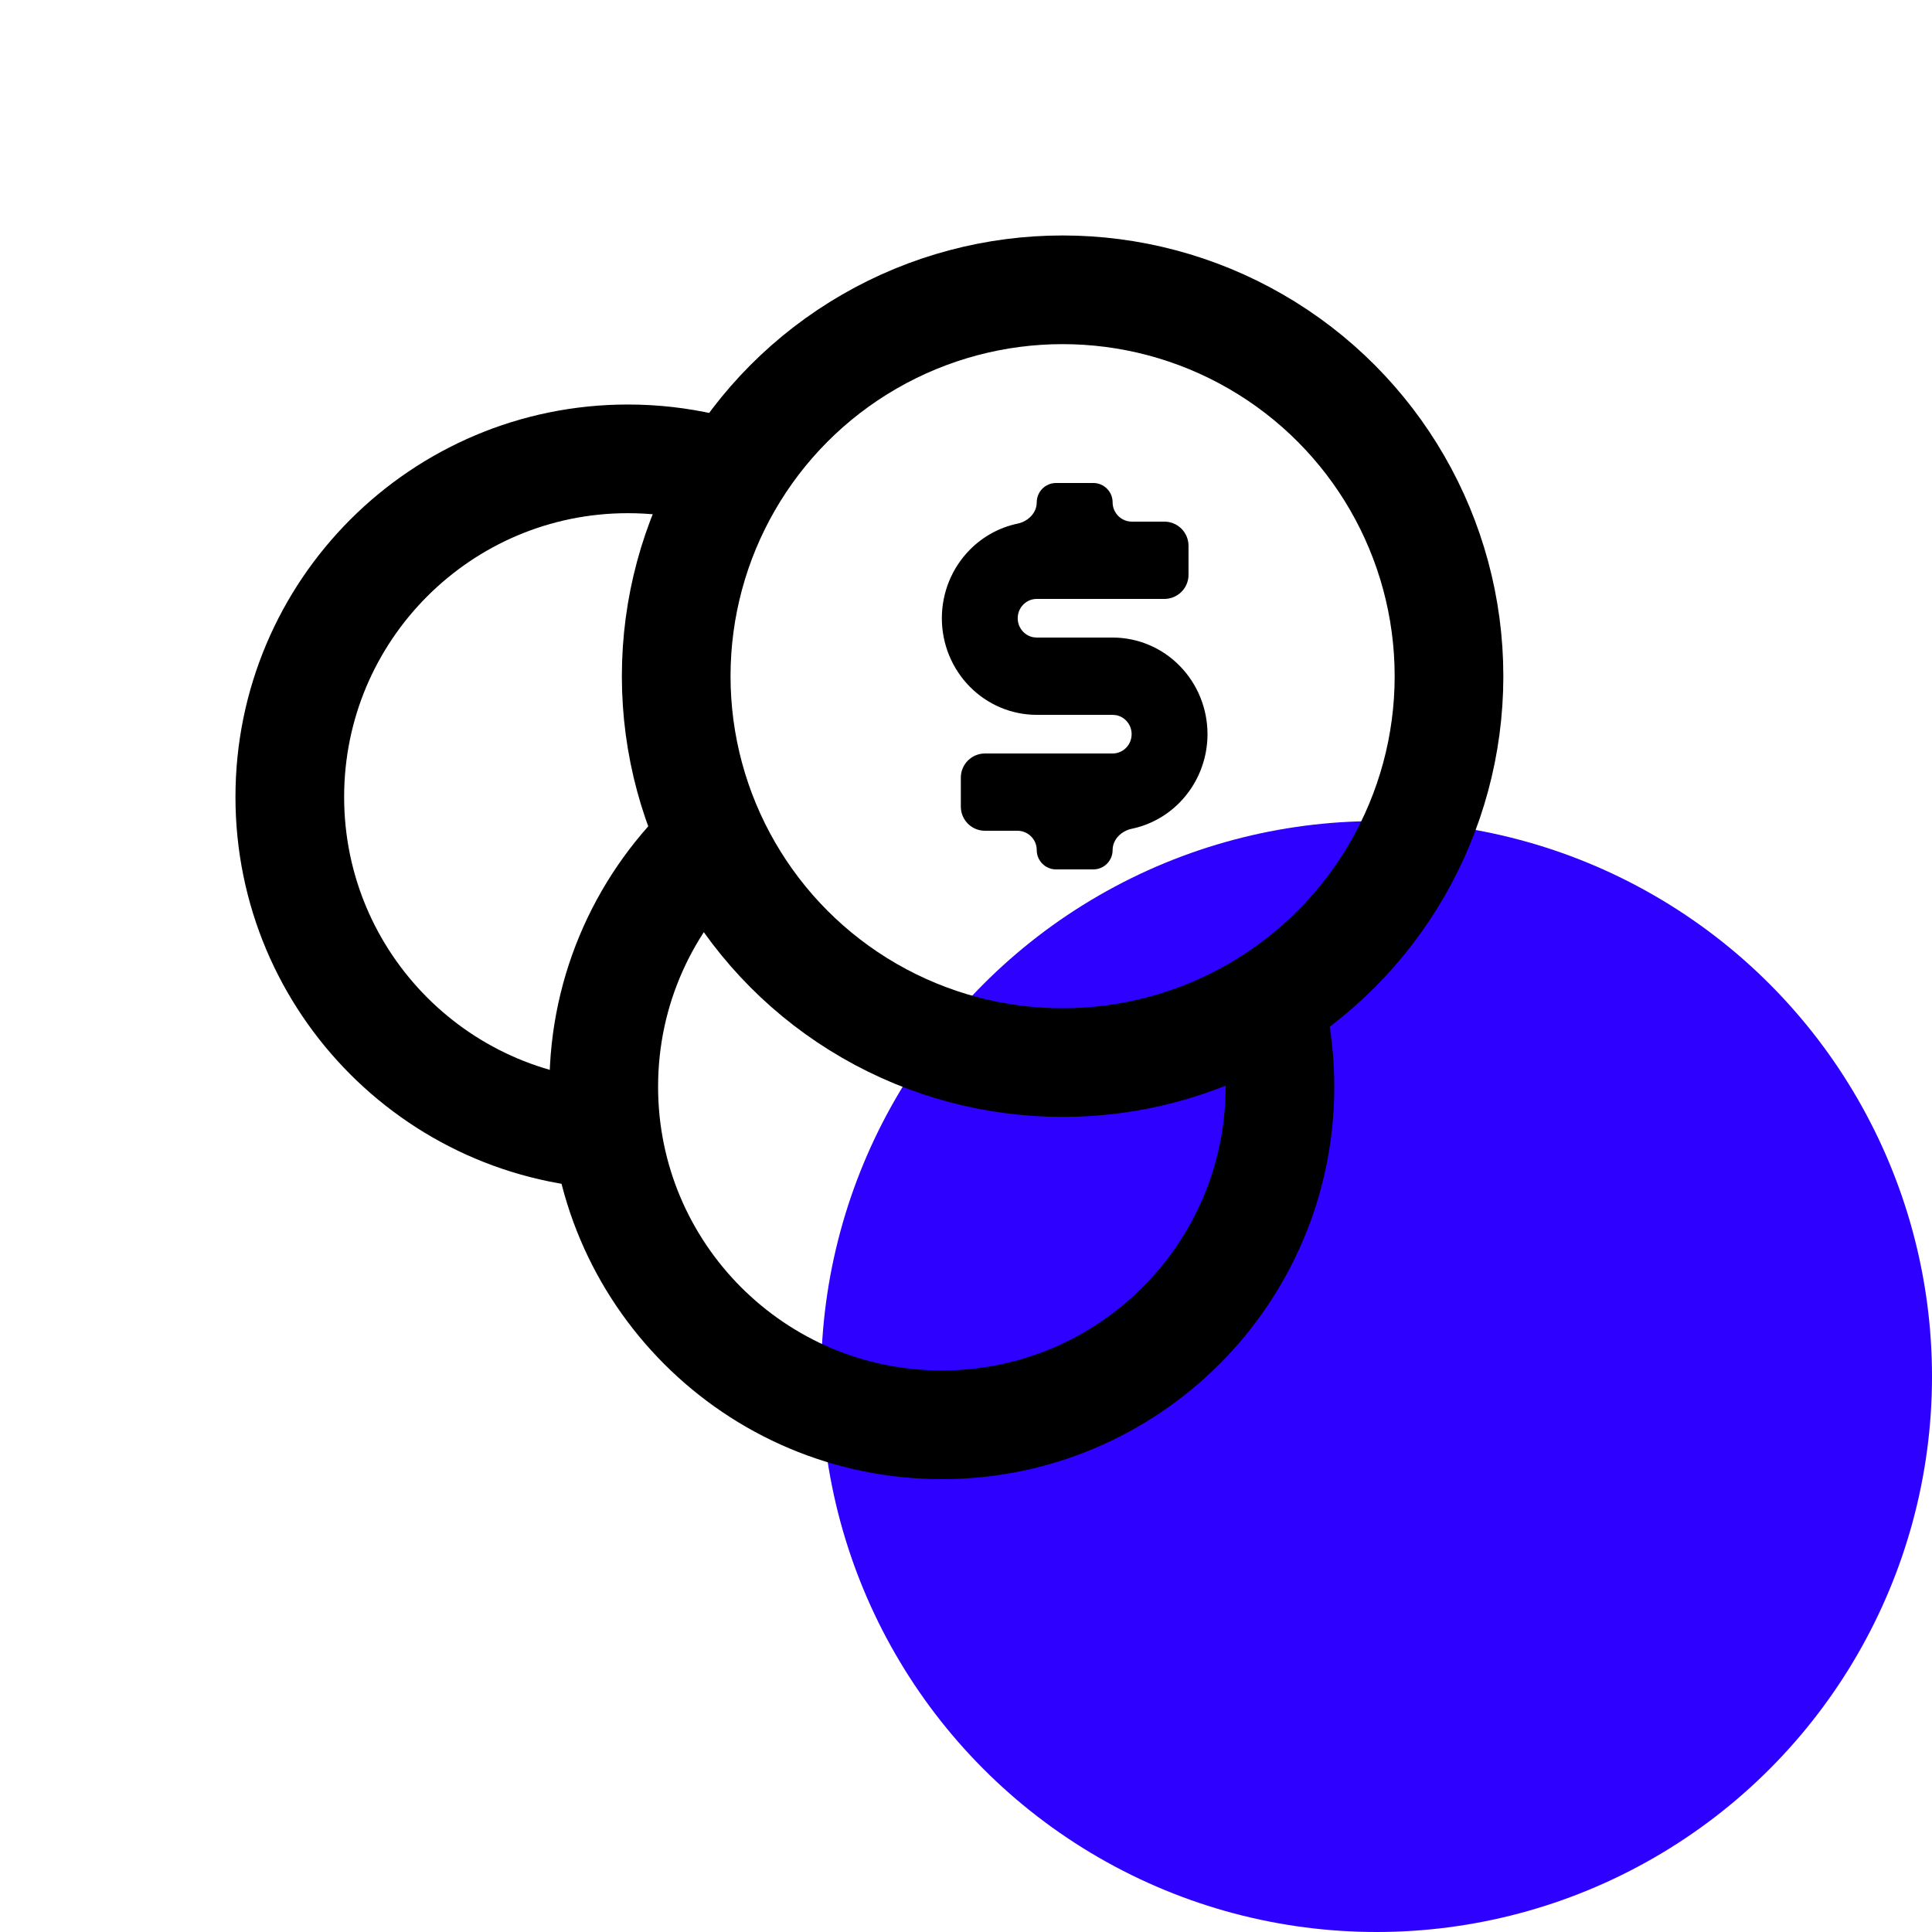
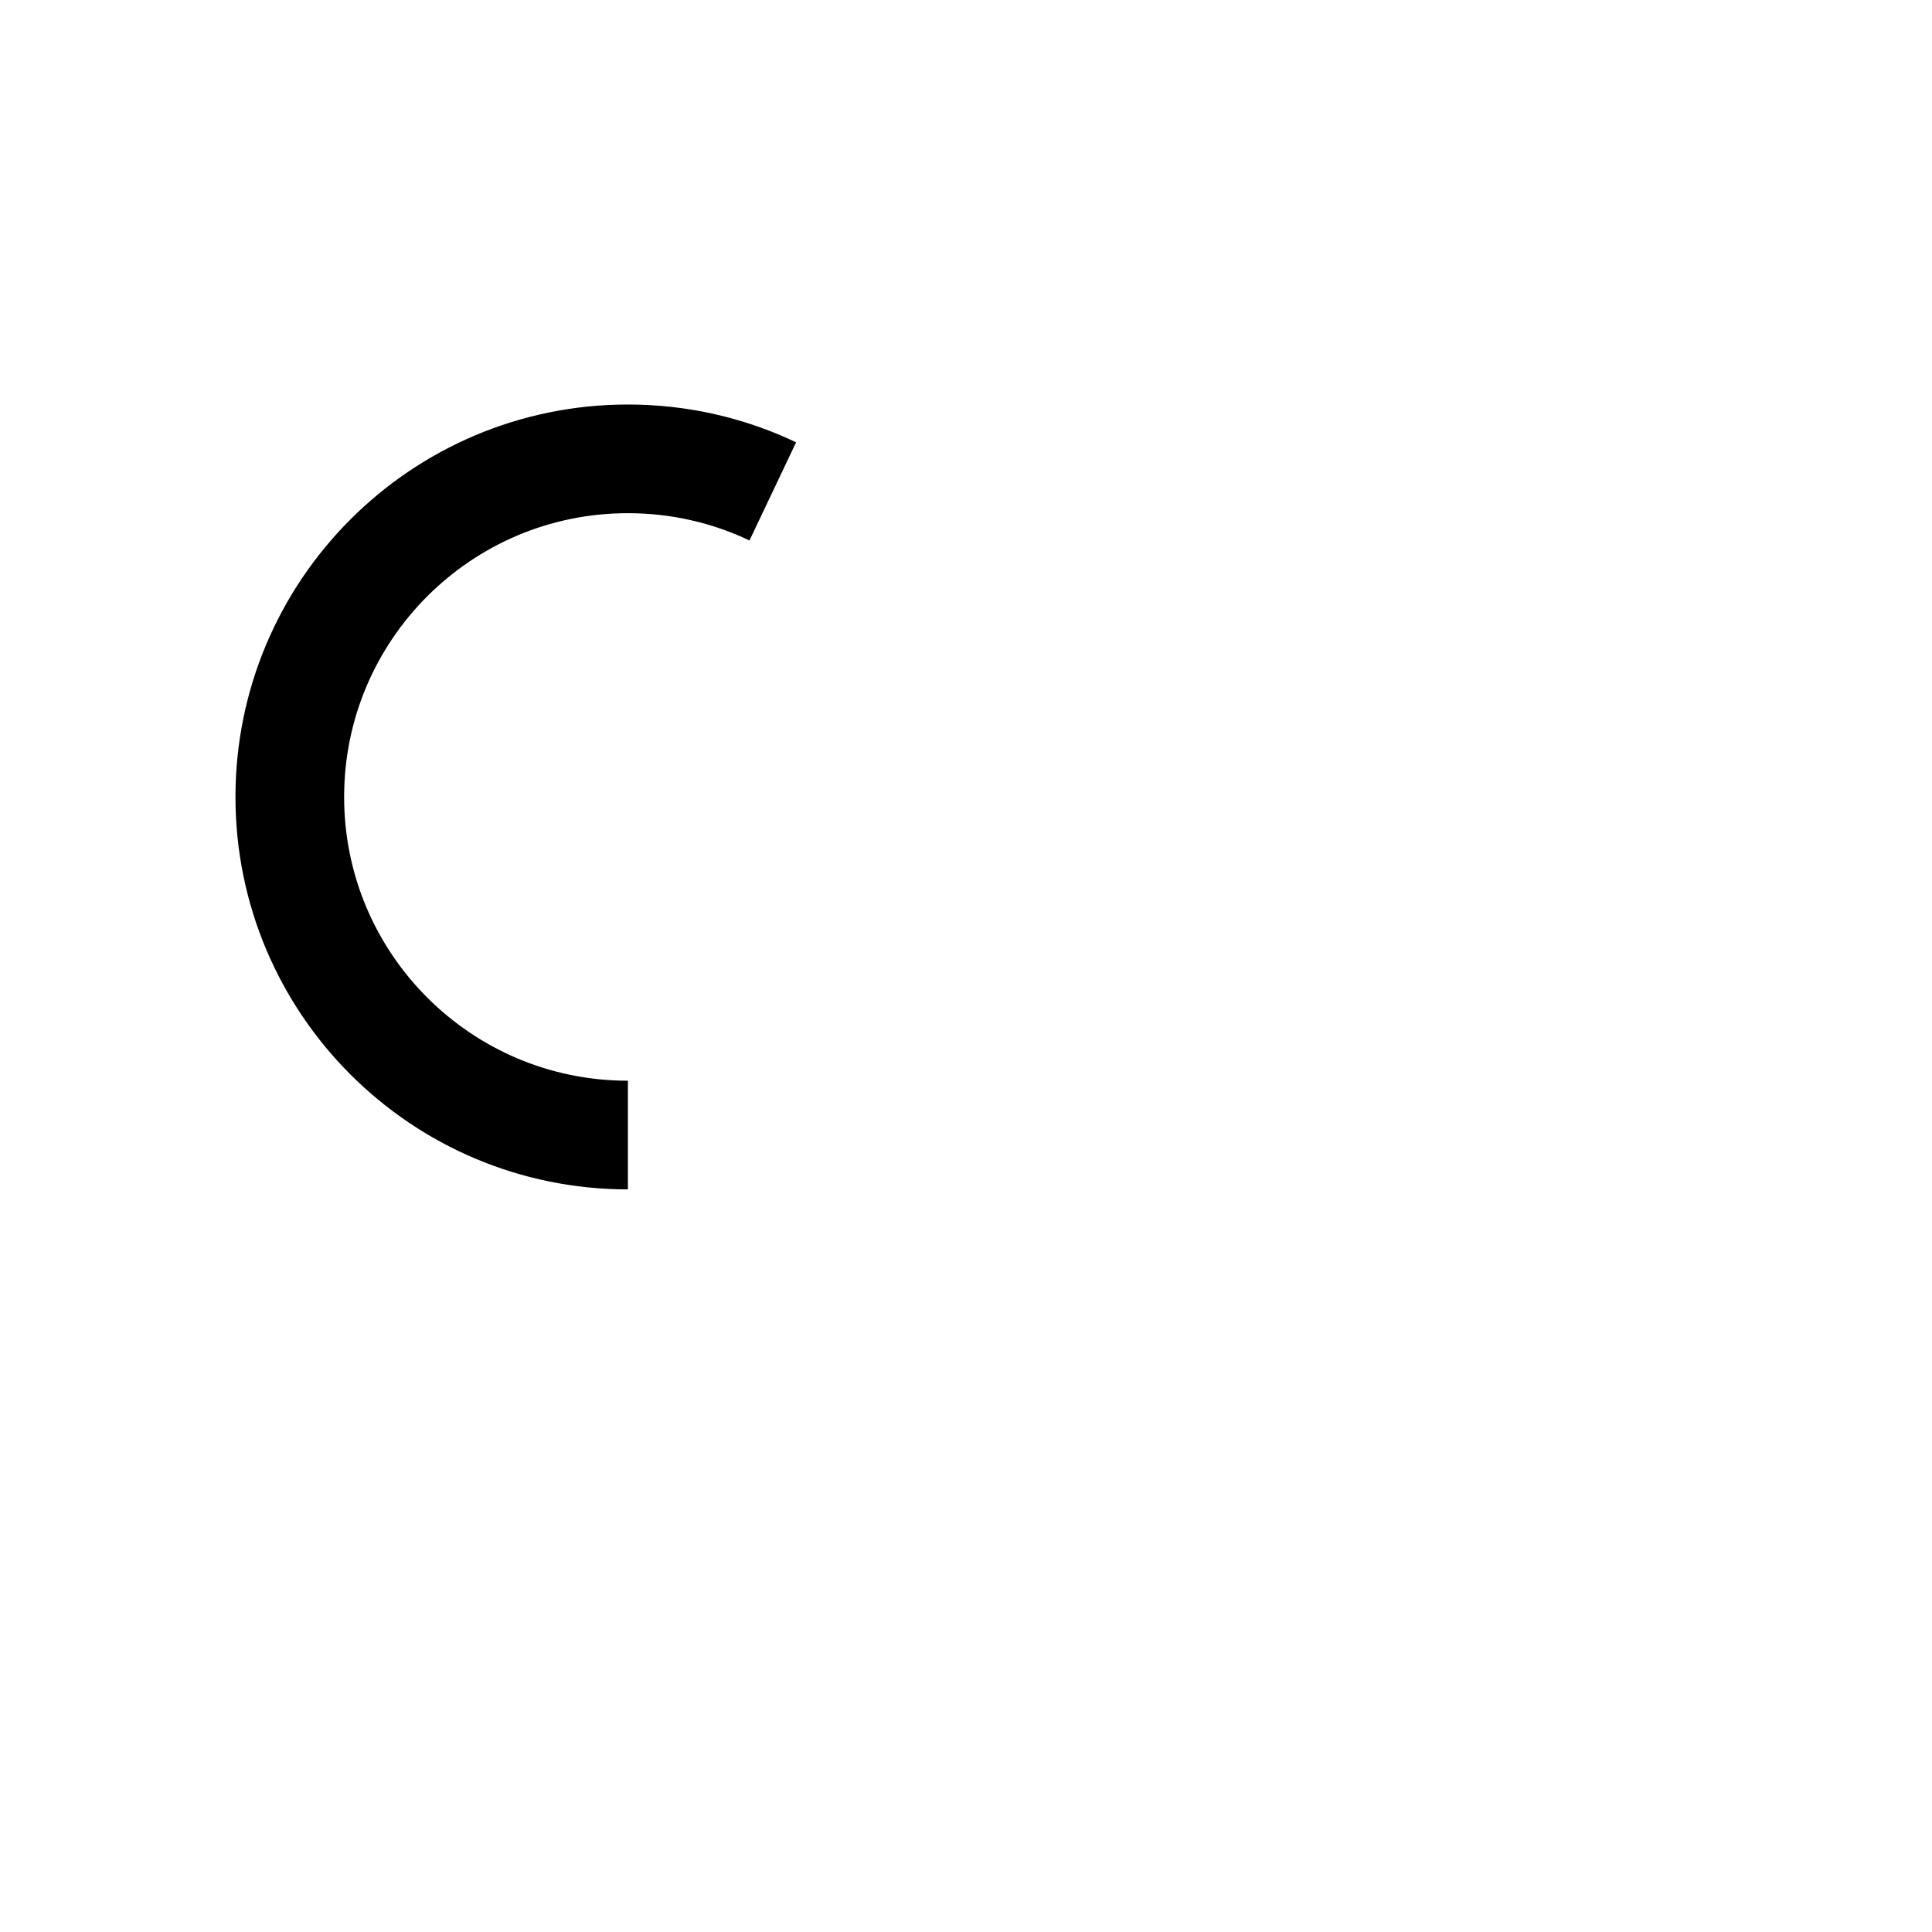
<svg xmlns="http://www.w3.org/2000/svg" width="80" height="80" viewBox="0 0 80 80" fill="none">
-   <circle cx="57" cy="57" r="23" fill="#2D00FF" />
  <path d="M26 47C18.268 47 12 40.732 12 33C12 25.268 18.268 19 26 19C28.147 19 30.181 19.483 32 20.347" stroke="black" stroke-width="4.5" />
-   <path d="M29.5 34.715C26.733 37.273 25 40.933 25 44.998C25 52.73 31.268 58.998 39 58.998C46.732 58.998 53 52.73 53 44.998C53 44.145 52.924 43.31 52.778 42.499" stroke="black" stroke-width="4.5" />
-   <circle cx="44" cy="28" r="16" stroke="black" stroke-width="4.5" />
-   <path d="M45.271 20C45.713 20 46.071 20.358 46.071 20.8C46.071 21.242 46.43 21.6 46.871 21.6H48.214C48.767 21.6 49.214 22.048 49.214 22.6V23.8C49.214 24.352 48.767 24.8 48.214 24.8H42.929C42.732 24.8 42.543 24.874 42.398 25.009C42.253 25.143 42.162 25.329 42.145 25.528C42.127 25.727 42.183 25.925 42.302 26.084C42.421 26.244 42.594 26.352 42.787 26.387L42.929 26.4H46.071C47.113 26.4 48.113 26.821 48.849 27.572C49.586 28.322 50 29.339 50 30.4C50 31.461 49.586 32.478 48.849 33.228C48.303 33.785 47.612 34.161 46.866 34.317C46.433 34.408 46.071 34.758 46.071 35.2C46.071 35.642 45.713 36 45.271 36H43.729C43.287 36 42.929 35.642 42.929 35.2C42.929 34.758 42.57 34.4 42.129 34.4H40.786C40.233 34.4 39.786 33.952 39.786 33.4V32.2C39.786 31.648 40.233 31.2 40.786 31.2H46.071C46.268 31.2 46.457 31.126 46.602 30.991C46.747 30.857 46.838 30.671 46.855 30.472C46.873 30.273 46.817 30.075 46.698 29.916C46.579 29.756 46.406 29.648 46.213 29.613L46.071 29.6H42.929C41.887 29.6 40.887 29.179 40.151 28.428C39.414 27.678 39 26.661 39 25.6C39 24.539 39.414 23.522 40.151 22.772C40.697 22.215 41.388 21.839 42.134 21.683C42.567 21.592 42.929 21.242 42.929 20.8C42.929 20.358 43.287 20 43.729 20H45.271Z" fill="black" />
</svg>